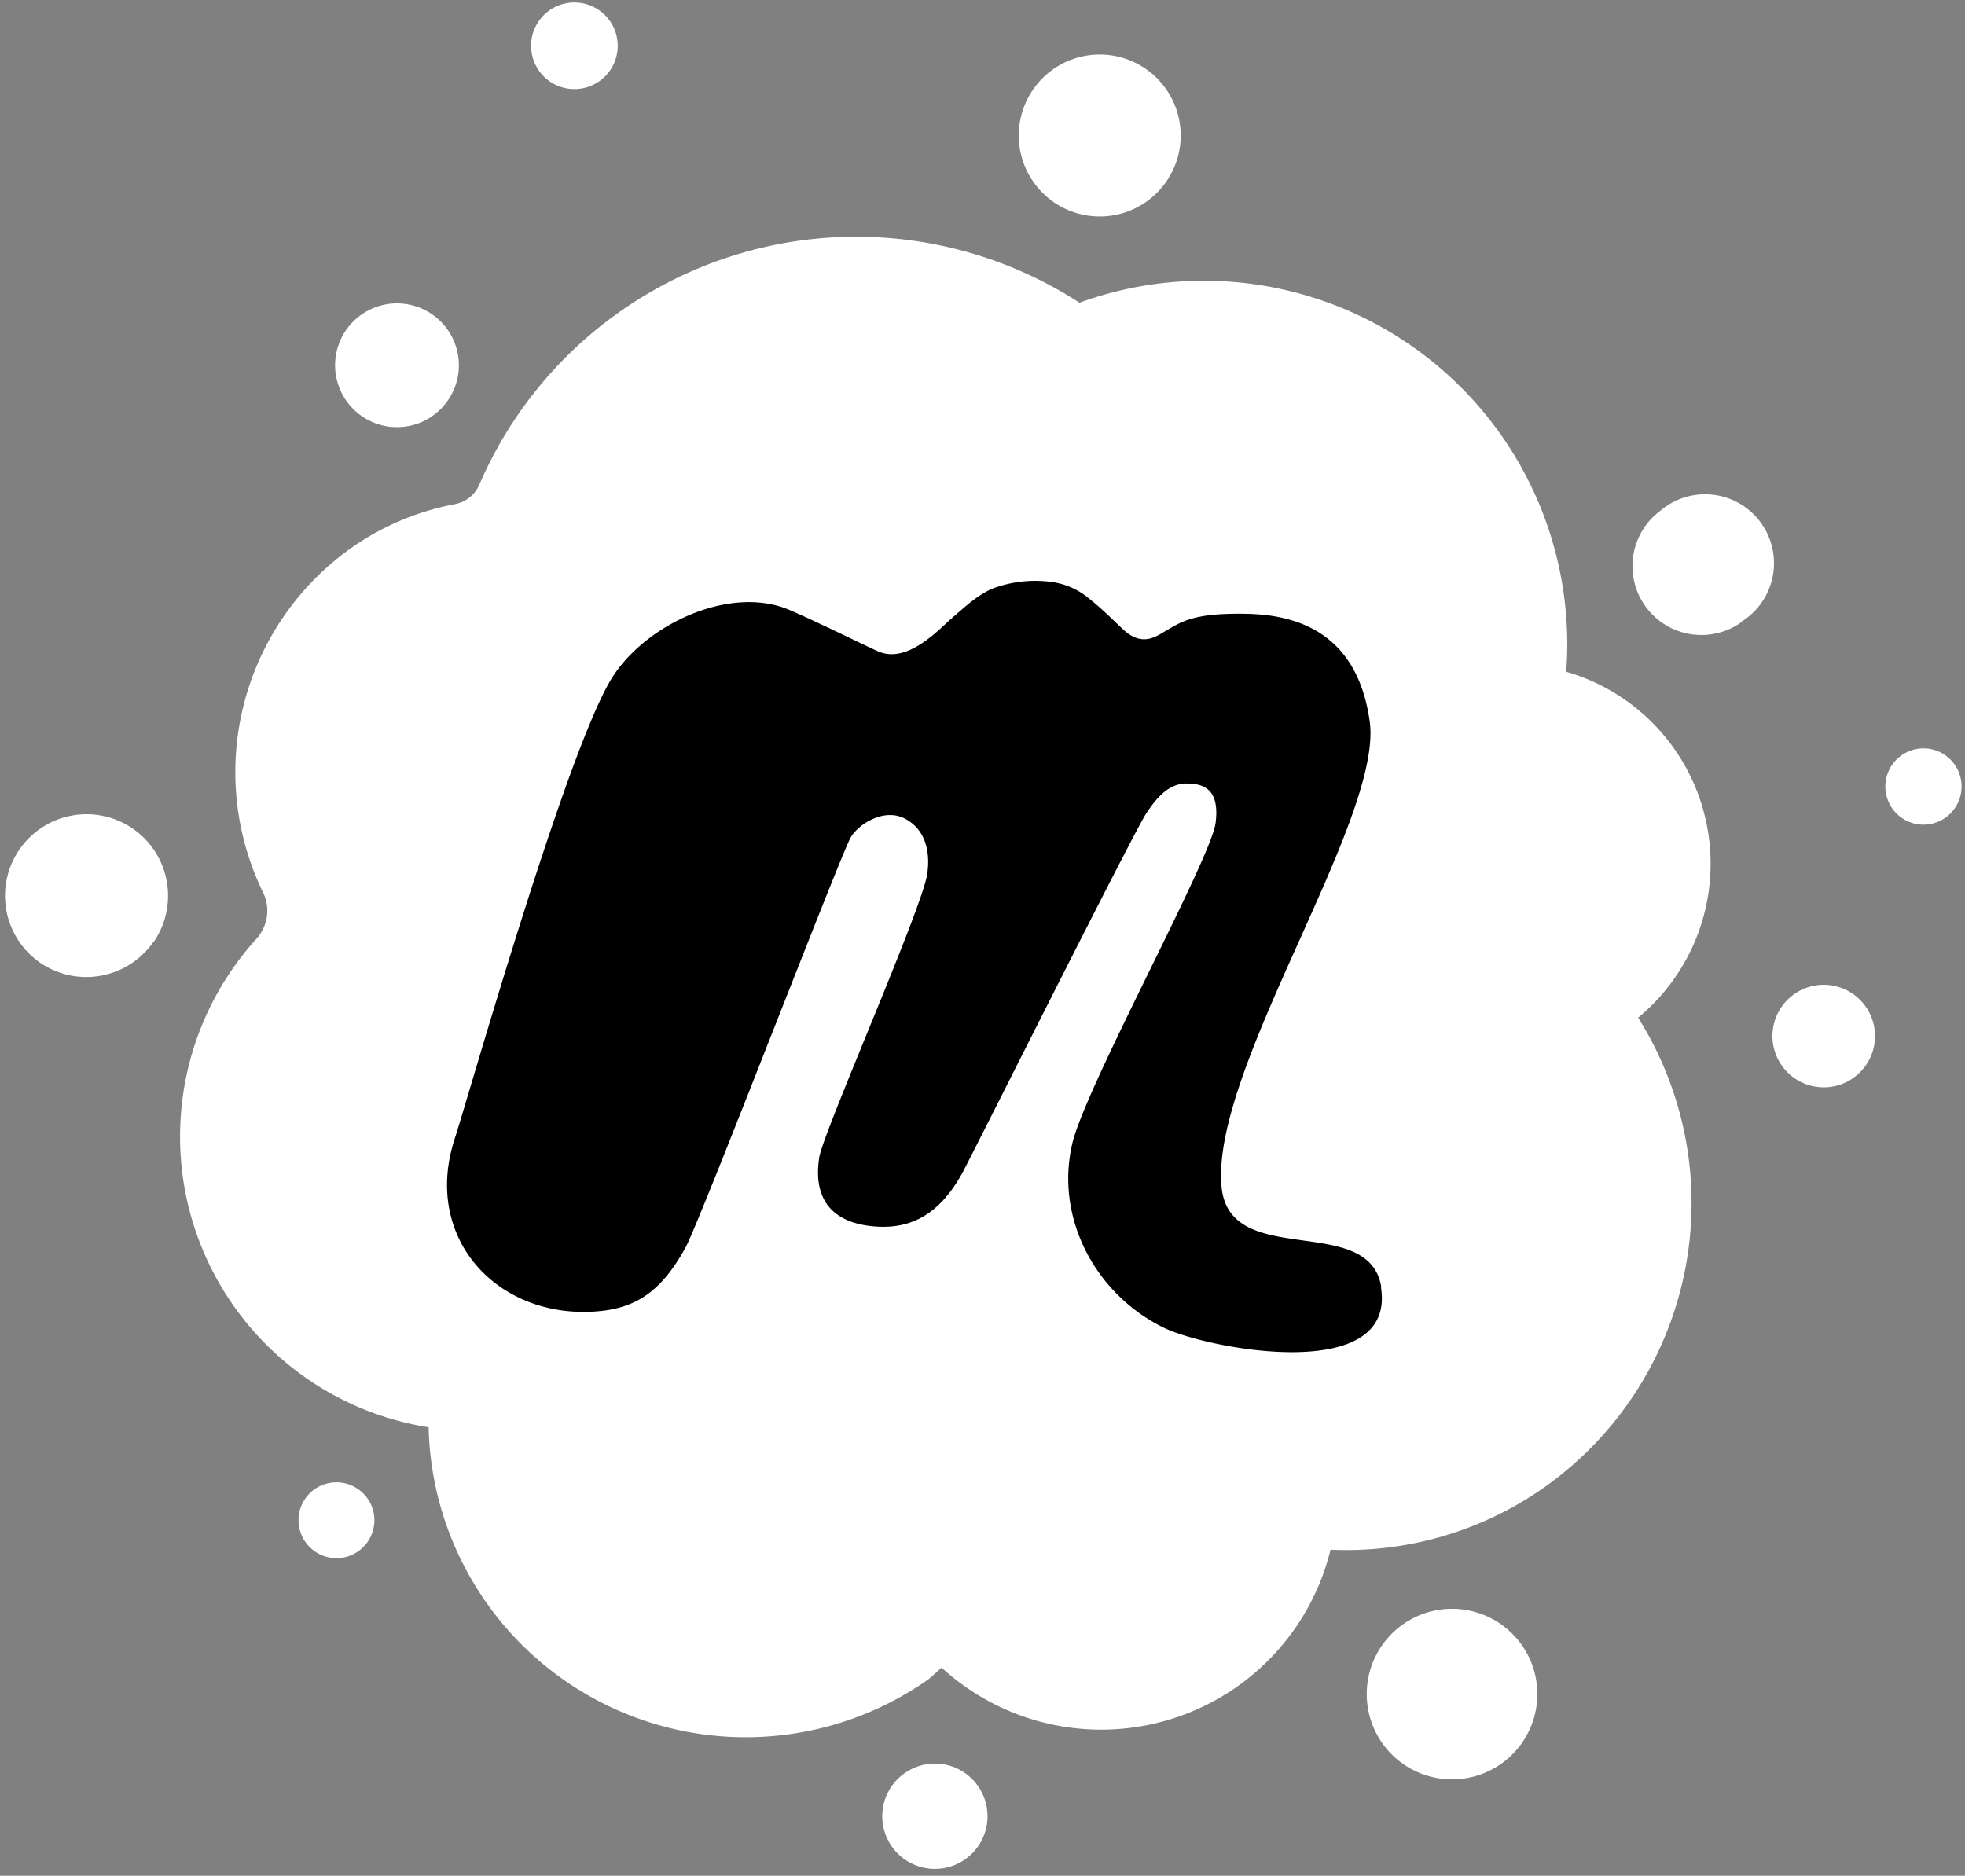
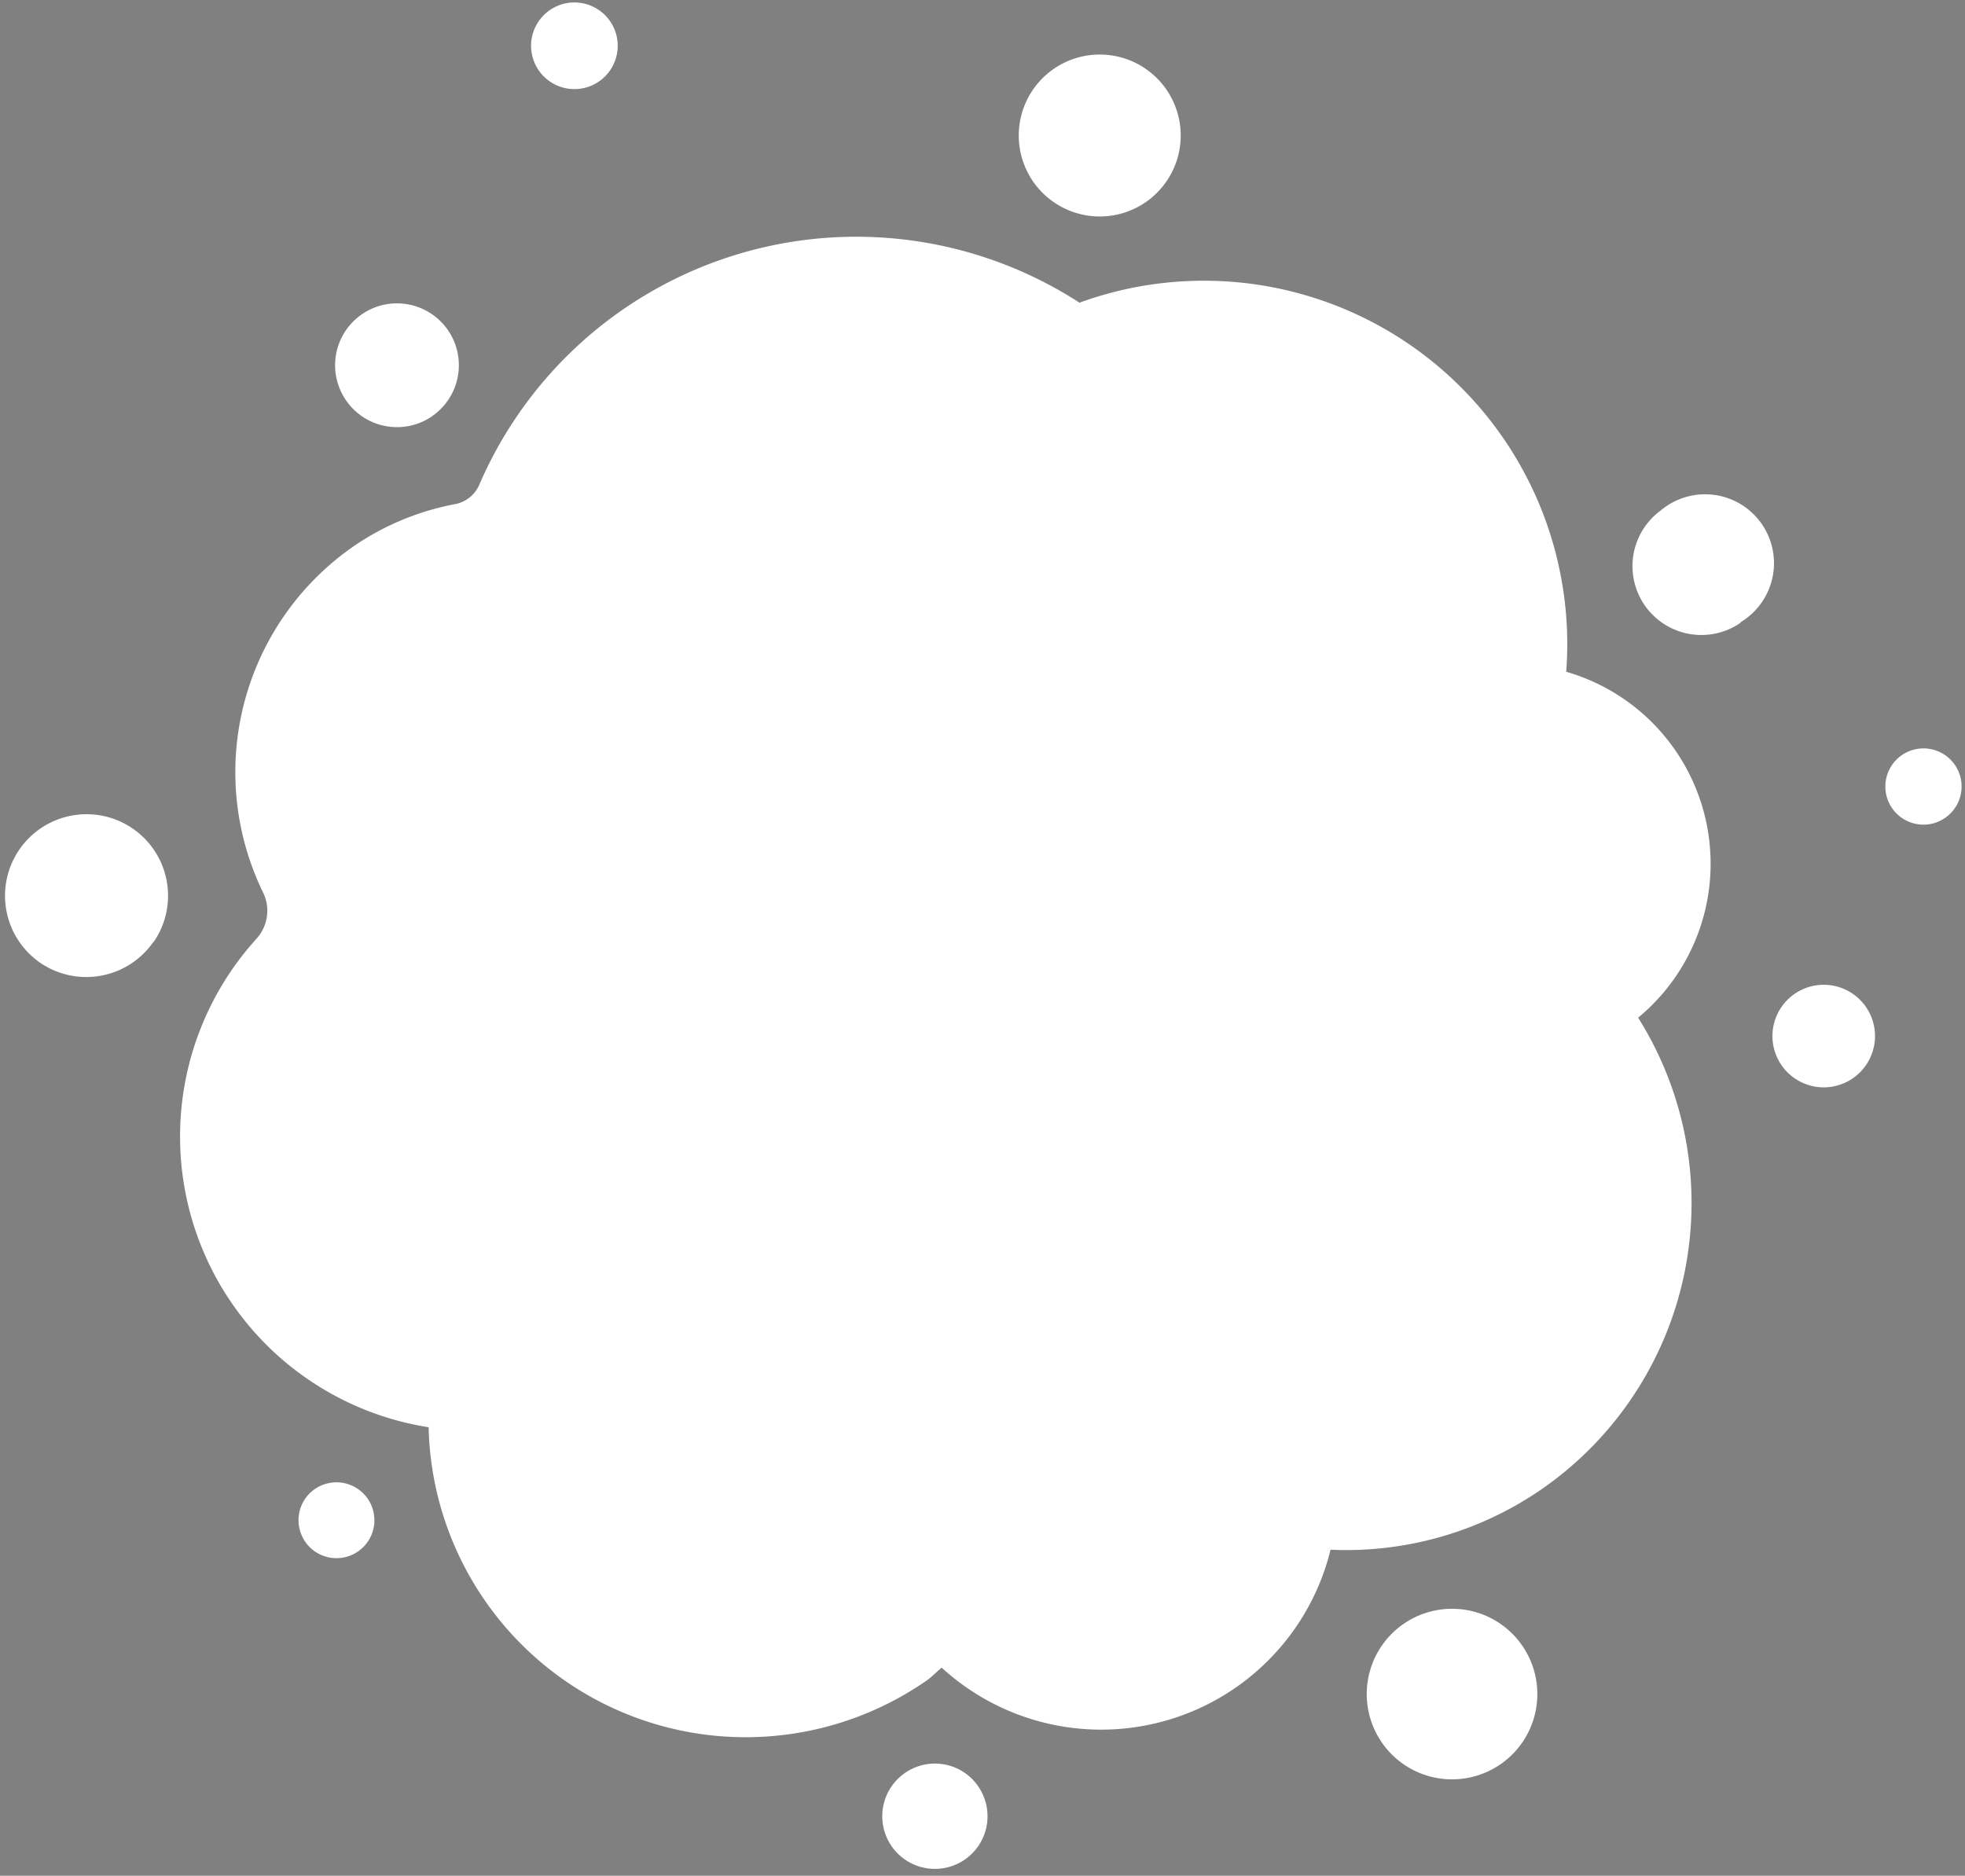
<svg xmlns="http://www.w3.org/2000/svg" data-name="Layer 1" fill="#ffffff" height="278" preserveAspectRatio="xMidYMid meet" version="1" viewBox="-0.7 -0.4 291.2 278.0" width="291.2" zoomAndPan="magnify">
  <rect x="-0.7" y="-0.4" width="291.2" height="278.0" fill="#808080" stroke="none" />
  <g id="change1_1">
    <path d="M312.29,352a12.64,12.64,0,1,0,17.6,3.22,12.64,12.64,0,0,0-17.6-3.22m-73.87,22.08a7.8,7.8,0,1,0,10.85,2,7.78,7.78,0,0,0-10.85-2m-89.75-36.26a5.62,5.62,0,1,0,4.3-6.68,5.6,5.6,0,0,0-4.3,6.68m-21.62-86.86A12.08,12.08,0,1,0,110.24,254a12.1,12.1,0,0,0,16.81-3.11m41.3-77.9a9.17,9.17,0,1,0-12.76-2.32A9.17,9.17,0,0,0,168.35,173m27.35-56.24a6.42,6.42,0,1,0-4.92,7.62,6.42,6.42,0,0,0,4.92-7.62m81.87,8.48a12,12,0,1,0-4.1,16.44,12,12,0,0,0,4.1-16.44m58.83,85.65a53.85,53.85,0,0,0-72.13-54.71h0a60.84,60.84,0,0,0-88.95,27,4.9,4.9,0,0,1-3.6,2.86,39.5,39.5,0,0,0-15,6.23,40.73,40.73,0,0,0-13.41,51.37,6.18,6.18,0,0,1-1,6.81,43.61,43.61,0,0,0,25.51,72.4h0a47,47,0,0,0,73.83,37.52c.81-.58,1.45-1.28,2.2-1.89h0A35,35,0,0,0,301.48,341h0a51,51,0,0,0,31.21-8.92,51.6,51.6,0,0,0,14.37-69.93h0a29.61,29.61,0,0,0-10.66-51.27m25.84-7.34A10.21,10.21,0,1,0,350.38,187a10.21,10.21,0,0,0,11.86,16.62M382,263.3a7.6,7.6,0,1,0-5.82,9,7.6,7.6,0,0,0,5.82-9m12.87-36.6a5.65,5.65,0,1,0-4.32,6.71,5.66,5.66,0,0,0,4.32-6.71Z" transform="translate(-105 -111.72)" />
  </g>
  <g id="change2_1">
-     <path d="M309,302.1c-1.75-11.15-22.38-2.57-23.66-14.77-1.8-17.32,24-54.65,21.94-69.13-1.84-13-10.62-15.78-18.28-15.91-7.44-.14-9.39,1-11.91,2.51-1.45.84-3.54,2.49-6.42-.26-1.92-1.82-3.19-3.1-5.23-4.72a10.84,10.84,0,0,0-5.44-2.27,18,18,0,0,0-8.62,1c-2.28,1-4.06,2.7-5.94,4.31s-6.61,6.93-11,5c-1.91-.84-8.4-4.08-13.09-6.12-9.05-3.91-22.1,2.43-26.79,10.77-7,12.43-20.81,61.24-22.9,67.66-4.67,14.45,6,26.23,20.28,25.56,6.06-.29,10.09-2.5,13.92-9.46,2.21-4,23-58.27,24.53-60.88,1.13-1.89,4.88-4.37,8-2.75s3.79,5,3.32,8.21c-.76,5.16-15.42,38.26-16,42-1,6.37,2.07,9.91,8.68,10.27,4.54.23,9-1.4,12.63-8.16,2-3.78,25.13-50,27.17-53.13,2.24-3.39,4.05-4.5,6.34-4.38,1.77.08,4.62.54,3.91,5.87s-19.29,39.16-21.23,47.47c-2.61,11.11,3.49,22.38,13.54,27.3,6.43,3.14,34.47,8.51,32.21-5.93Z" fill="#000000" transform="translate(-105 -111.72)" />
-   </g>
+     </g>
</svg>